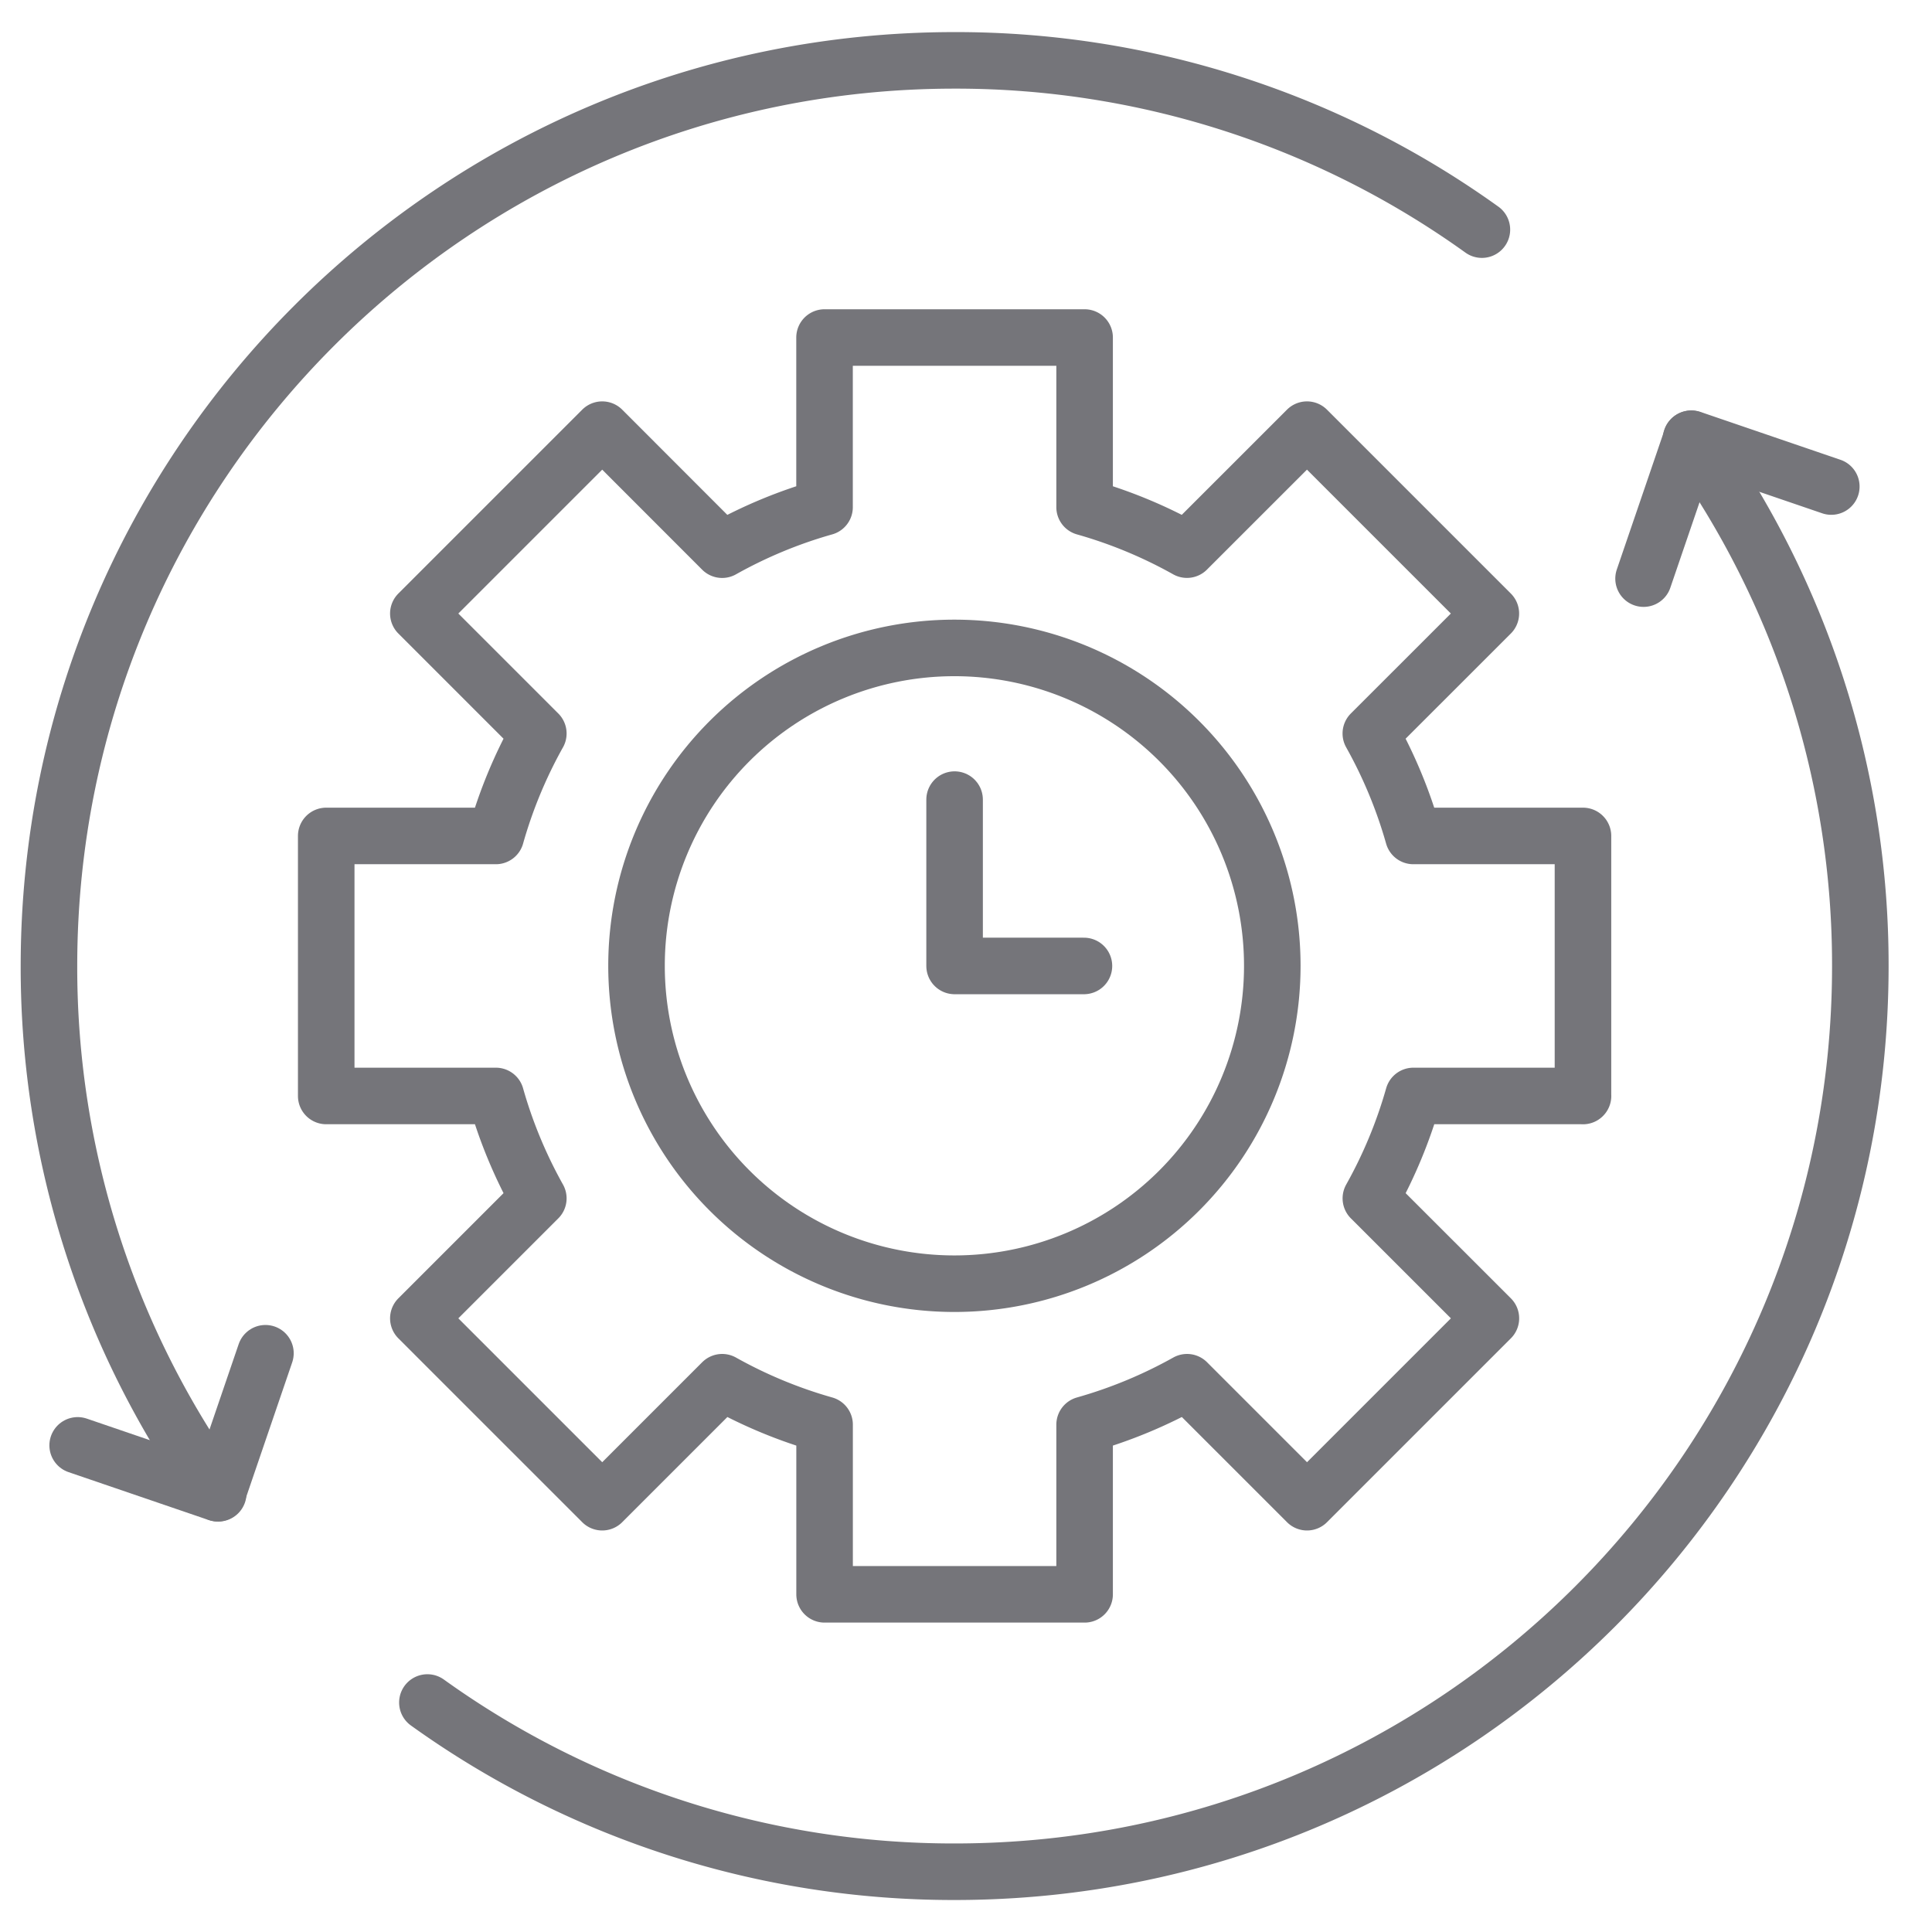
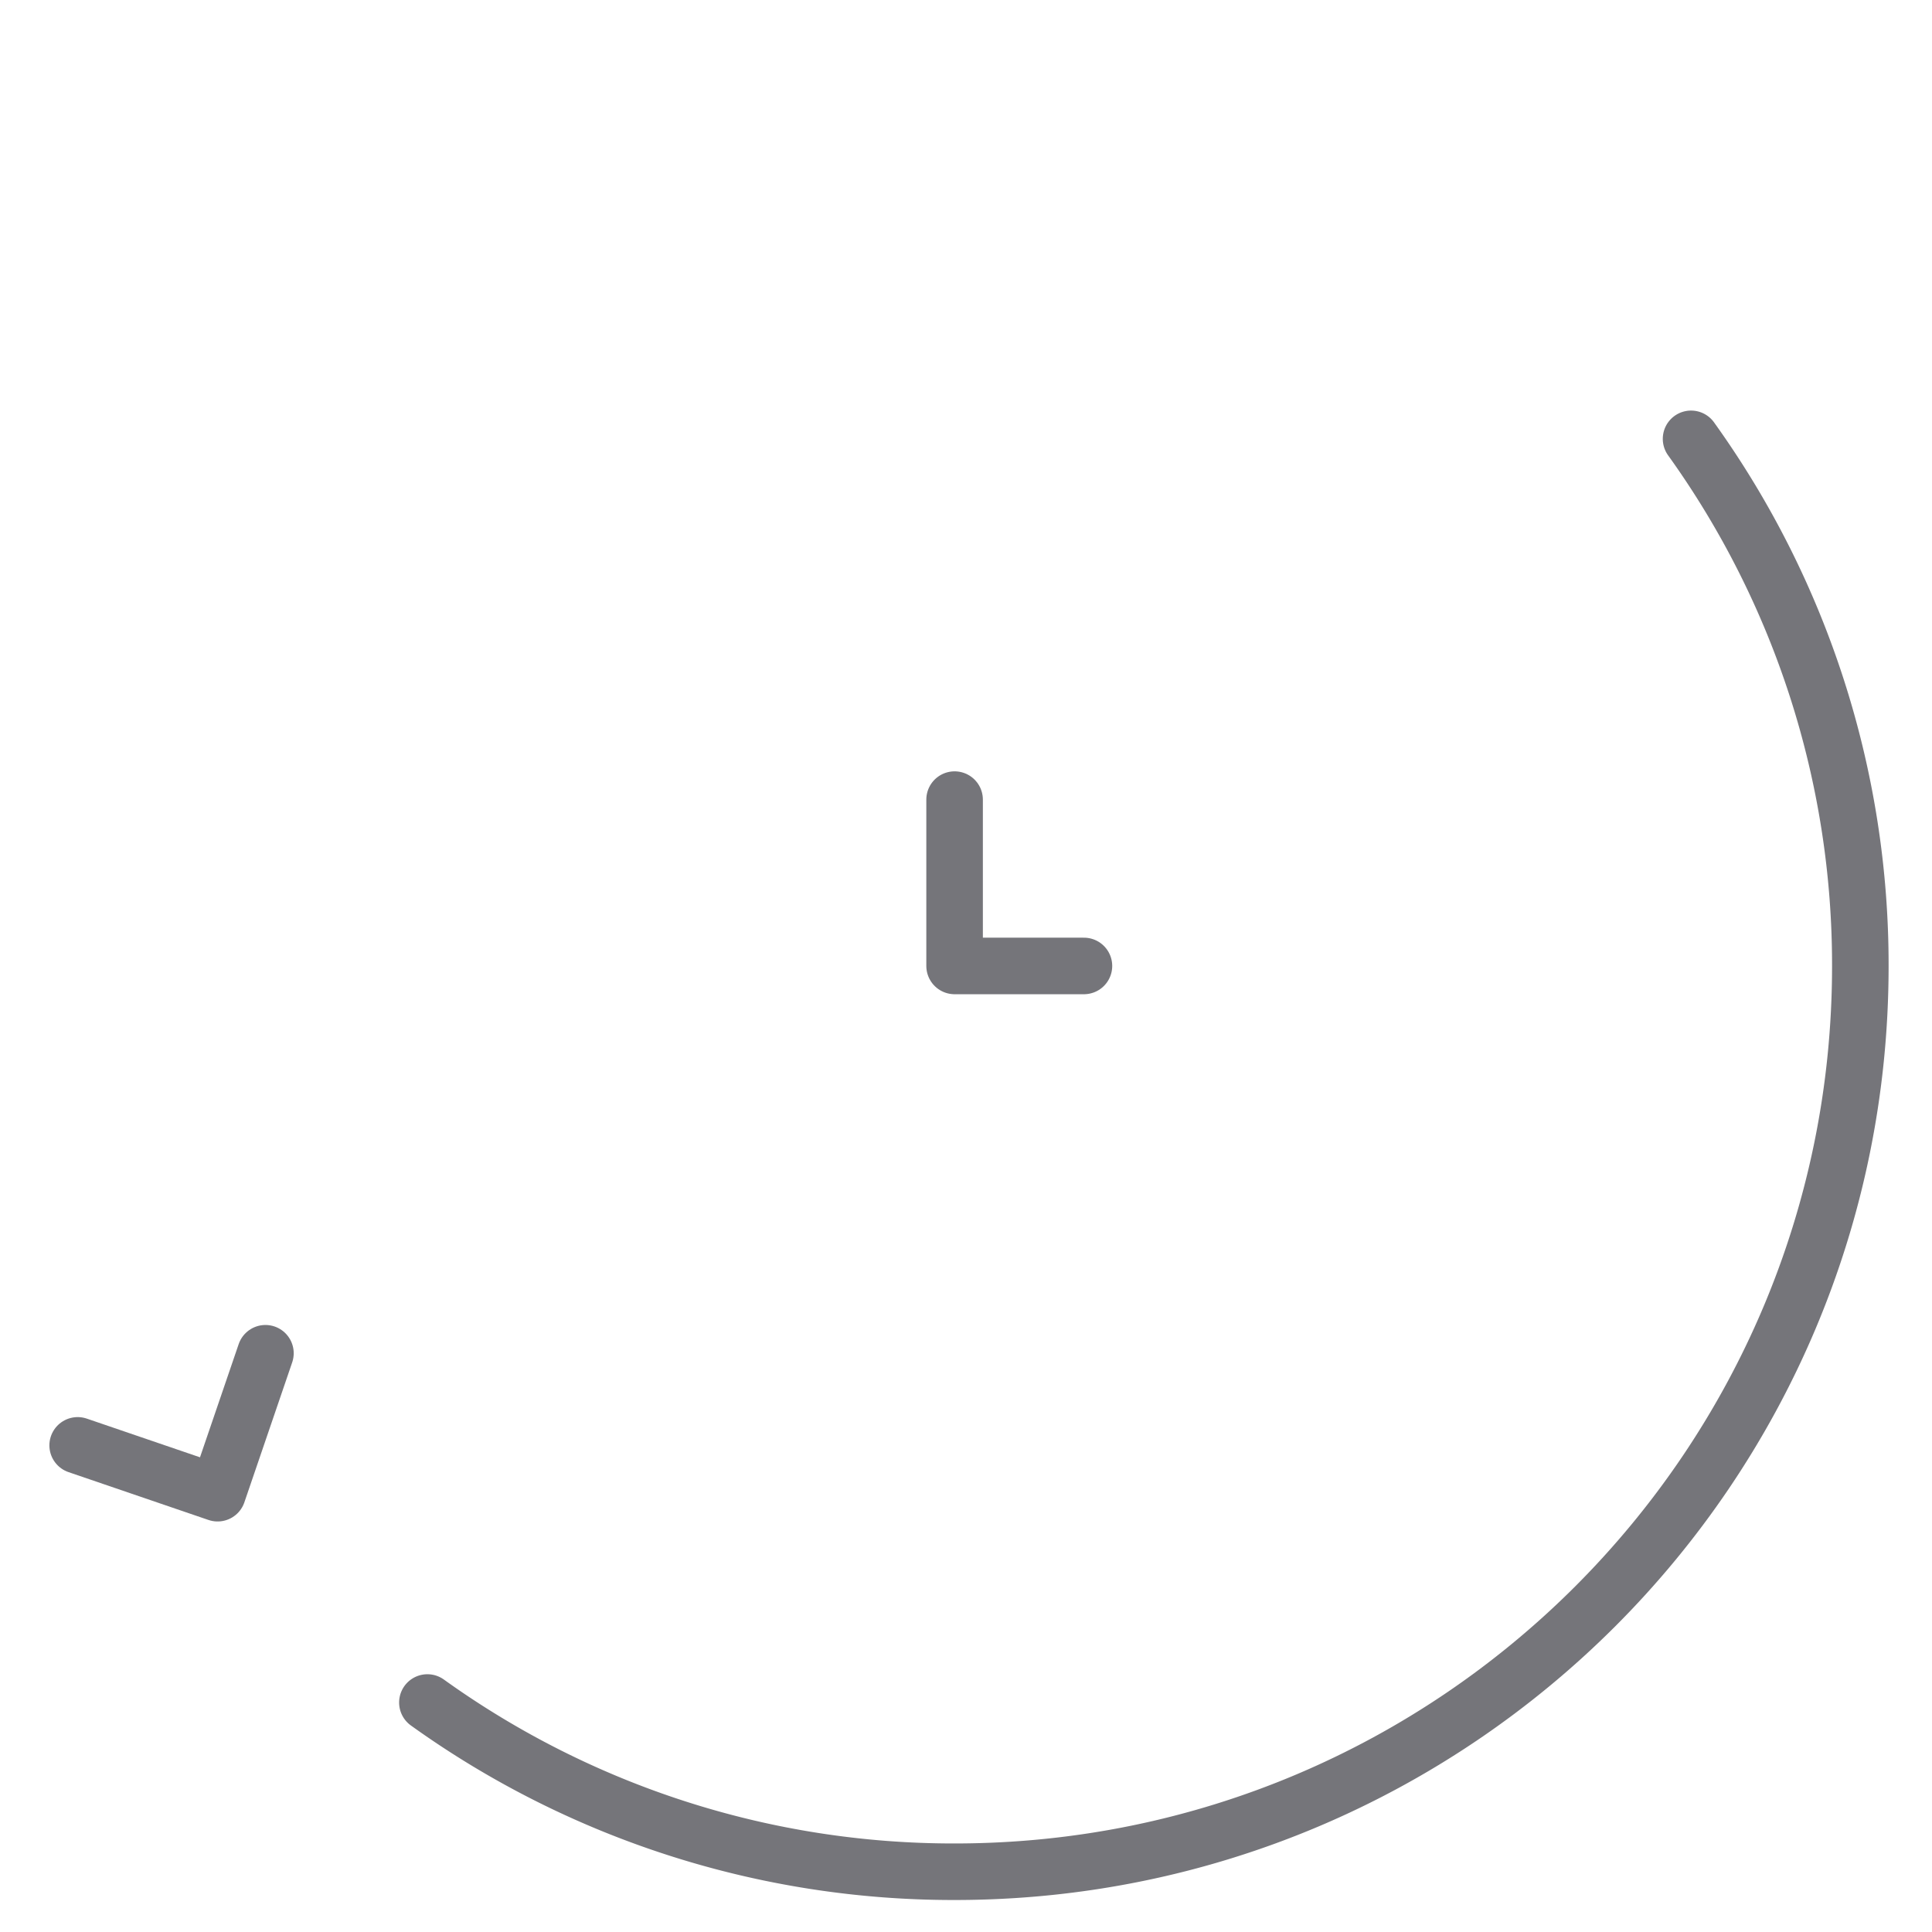
<svg xmlns="http://www.w3.org/2000/svg" width="41" height="41" fill="none" viewBox="0 0 41 41">
  <g clip-path="url(#a)">
    <path stroke="#75757A" stroke-linecap="round" stroke-linejoin="round" stroke-miterlimit="10" stroke-width="1.2" d="m1.648 30.673 2.97 1.015 1.015-2.97" />
-     <path stroke="#75757A" stroke-linecap="round" stroke-linejoin="round" stroke-miterlimit="10" stroke-width="1.2" d="M4.631 31.69A19.132 19.132 0 0 1 1.039 20.5c0-10.614 8.605-19.219 19.219-19.219a19.13 19.13 0 0 1 11.19 3.592m7.415 5.452L35.894 9.31l-1.015 2.969" />
    <path stroke="#75757A" stroke-linecap="round" stroke-linejoin="round" stroke-miterlimit="10" stroke-width="1.2" d="M35.887 9.313a19.132 19.132 0 0 1 3.592 11.19c0 10.614-8.604 19.218-19.219 19.218A19.132 19.132 0 0 1 9.07 36.13" />
-     <path stroke="#75757A" stroke-linecap="round" stroke-linejoin="round" stroke-miterlimit="10" stroke-width="1.2" d="M33.593 23.259V17.74h-3.6a10.059 10.059 0 0 0-.902-2.174l2.547-2.546-3.902-3.902-2.547 2.546a10.052 10.052 0 0 0-2.172-.901v-3.6h-5.519v3.6c-.757.214-1.486.517-2.173.902L12.78 9.118 8.878 13.02l2.546 2.546a10.053 10.053 0 0 0-.901 2.174h-3.6v5.518h3.6c.214.757.517 1.486.901 2.173l-2.546 2.546 3.902 3.902 2.546-2.546a10.05 10.05 0 0 0 2.173.901v3.6h5.518v-3.6a10.055 10.055 0 0 0 2.174-.901l2.546 2.546 3.902-3.902-2.547-2.546c.385-.687.687-1.416.902-2.173h3.6Z" />
-     <path stroke="#75757A" stroke-linecap="round" stroke-linejoin="round" stroke-miterlimit="10" stroke-width="1.2" d="M20.254 27.242a6.746 6.746 0 1 0 0-13.492 6.746 6.746 0 0 0 0 13.492Z" />
    <path stroke="#75757A" stroke-linecap="round" stroke-linejoin="round" stroke-miterlimit="10" stroke-width="1.2" d="M20.258 16.969v3.53h2.745" />
  </g>
  <defs>
    <clipPath id="a">
      <path fill="#fff" d="M.258.5h40v40h-40z" />
    </clipPath>
  </defs>
</svg>